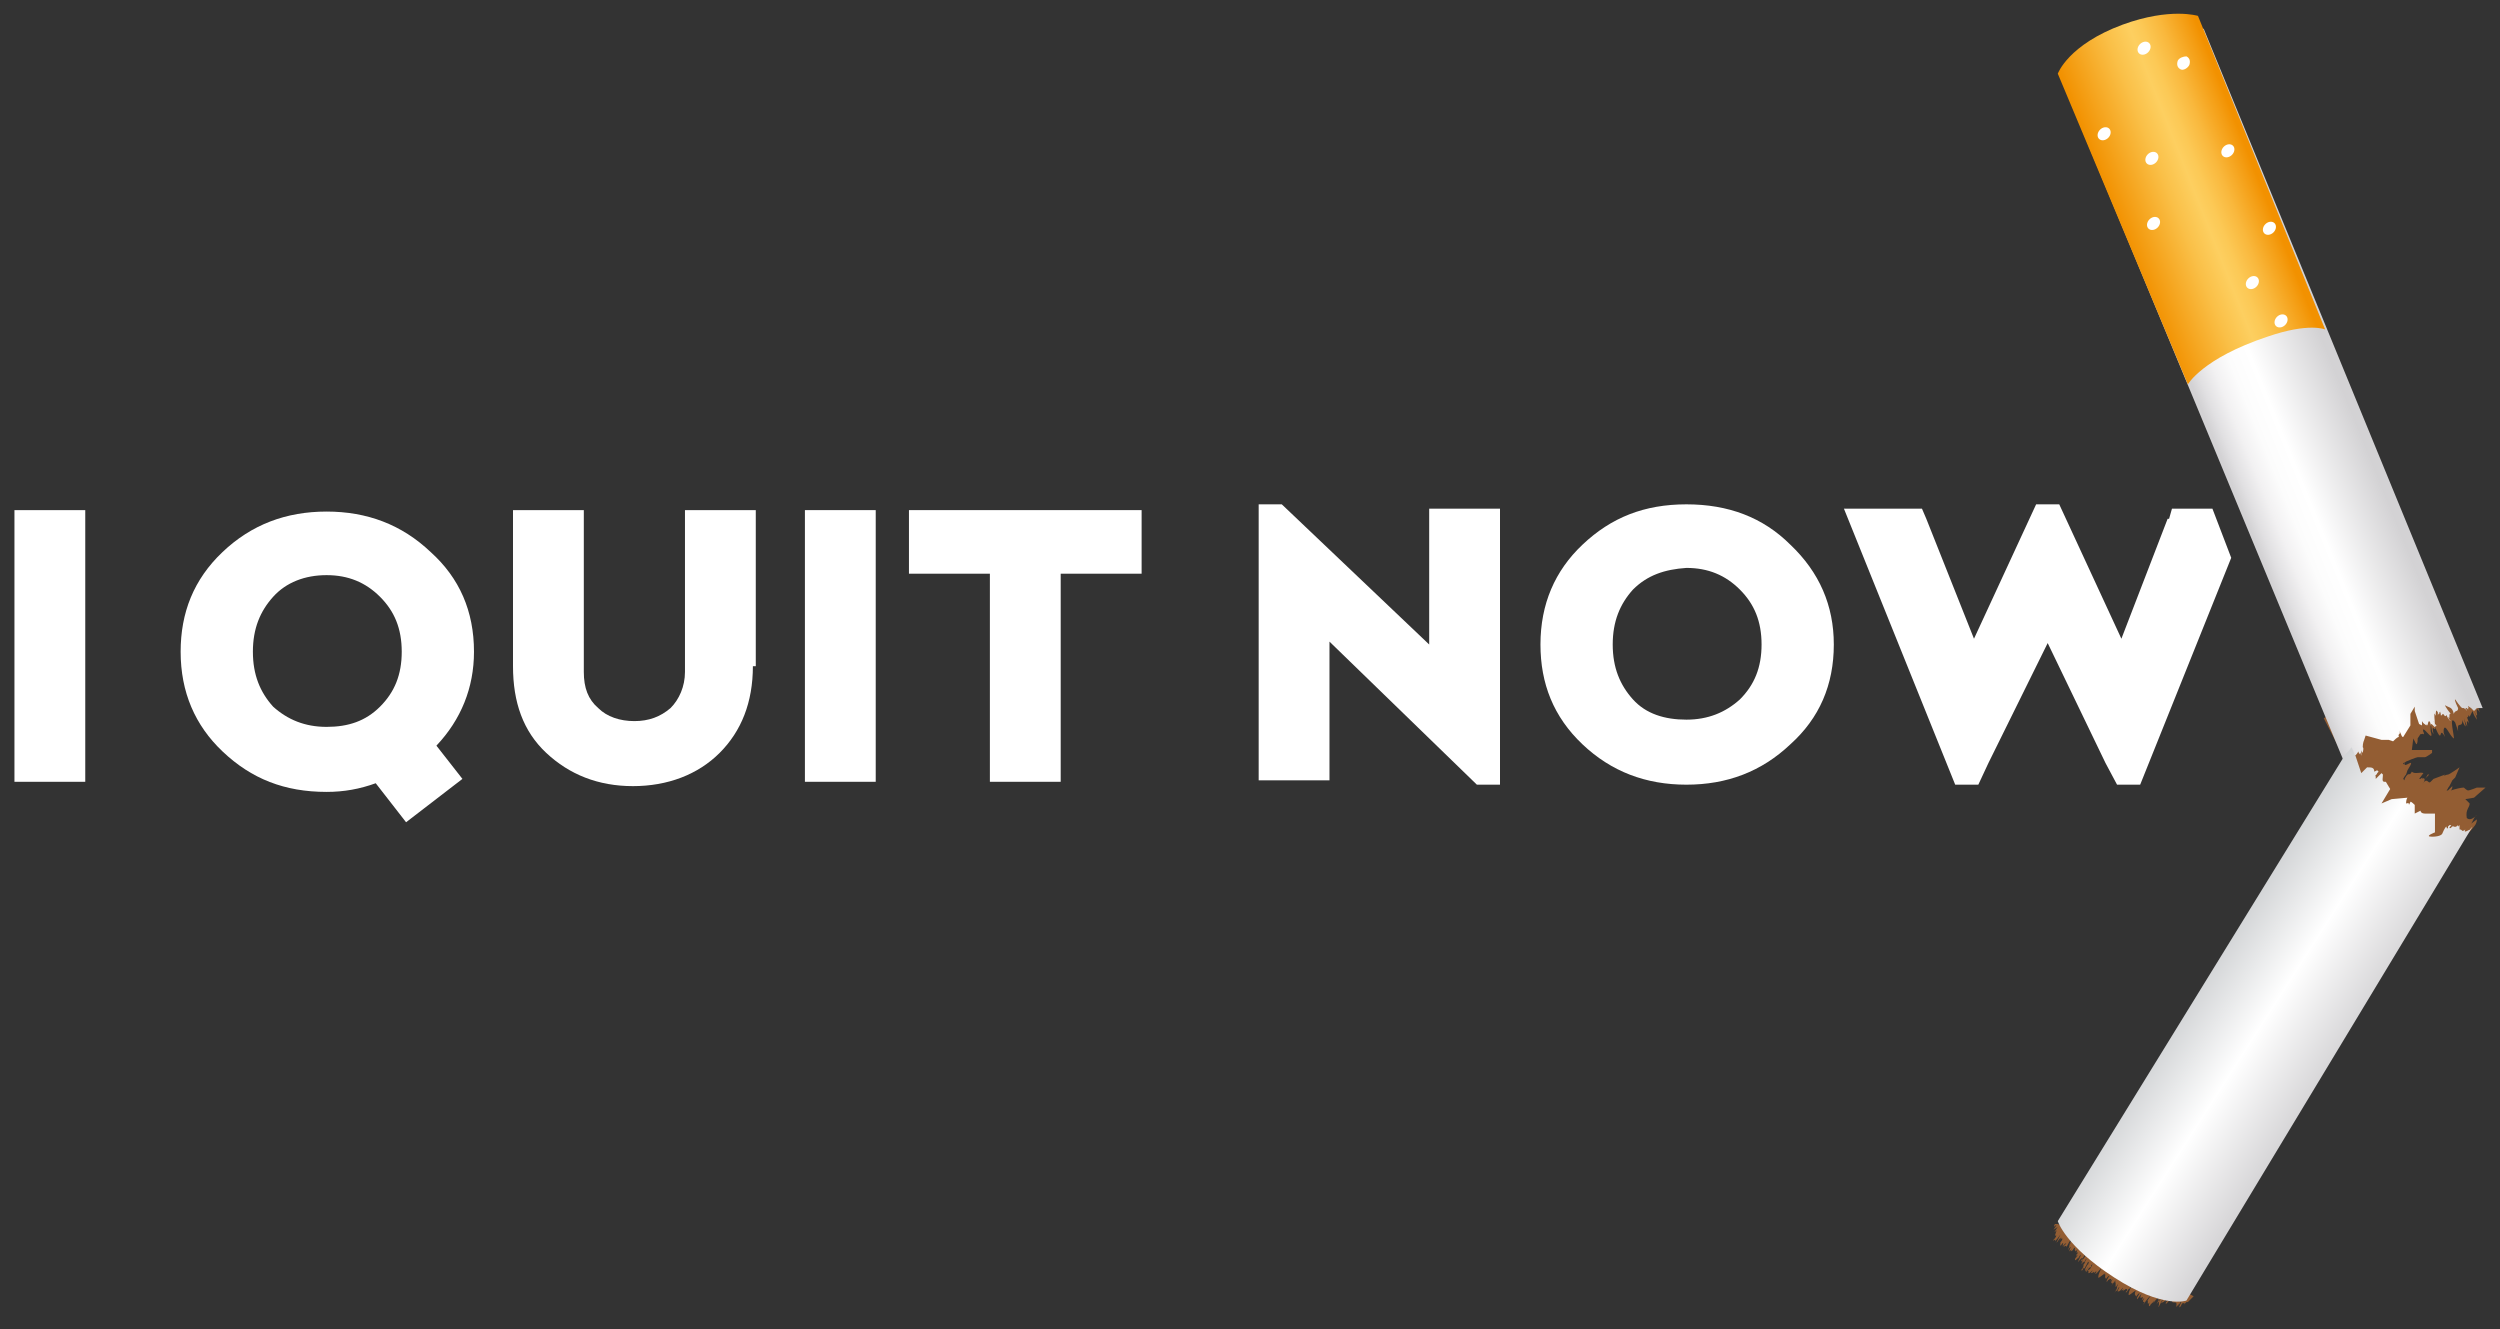
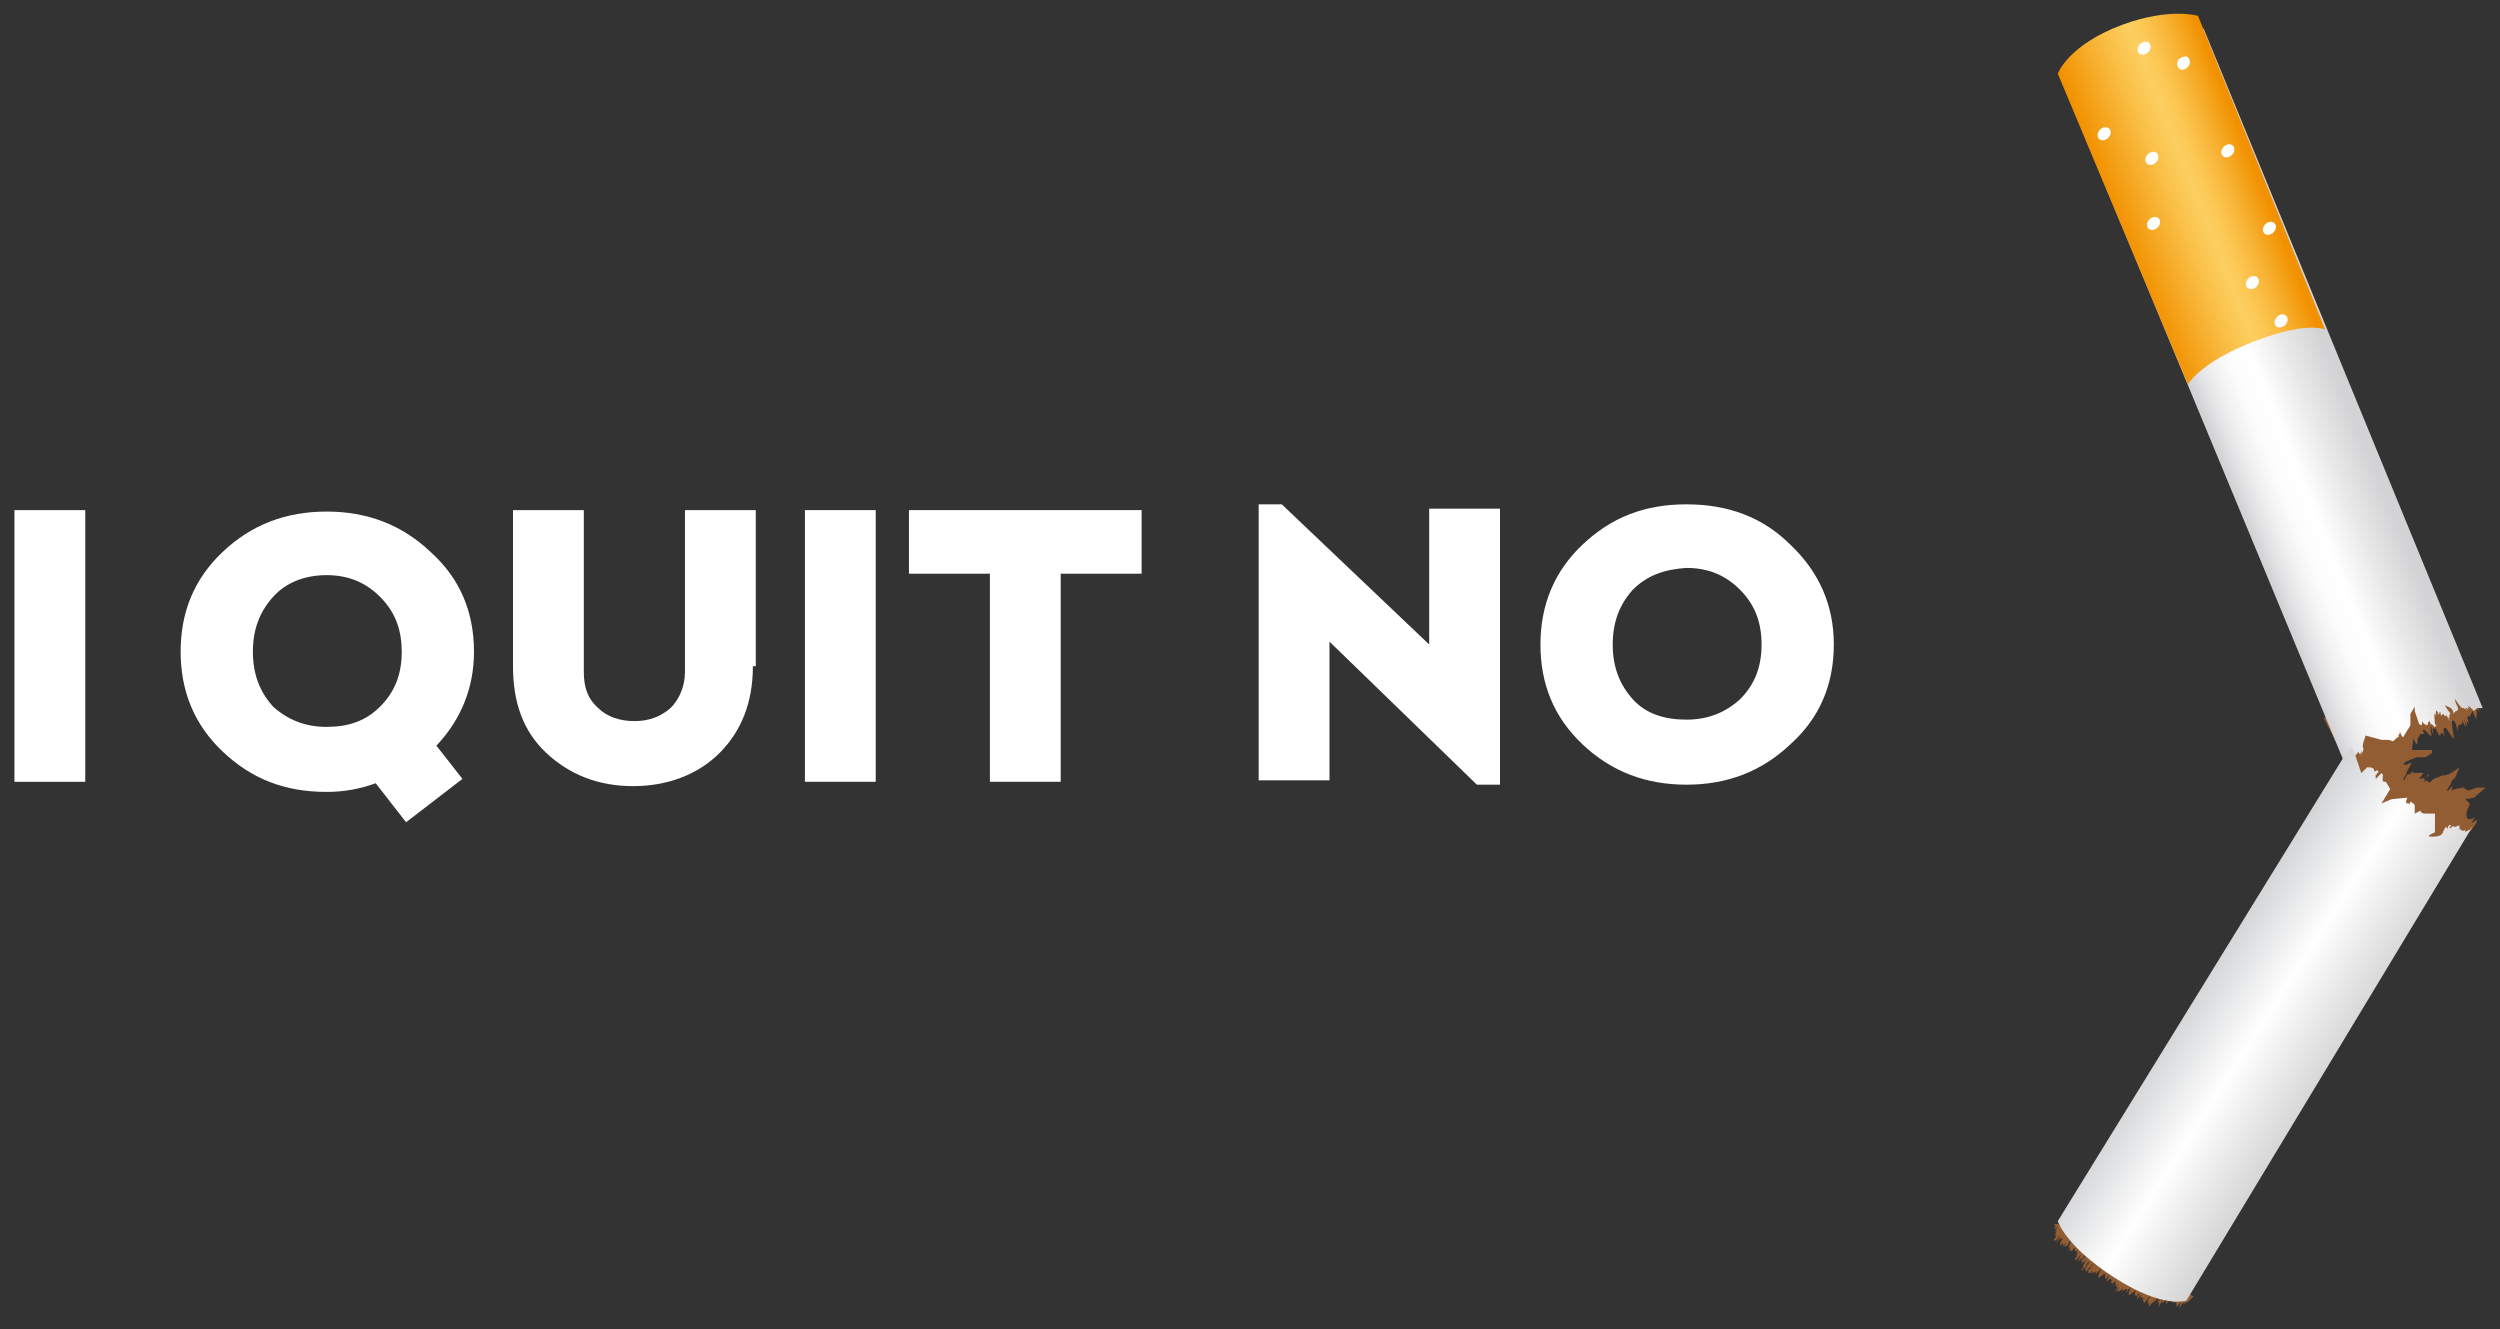
<svg xmlns="http://www.w3.org/2000/svg" version="1.1" id="Layer_1" x="0px" y="0px" width="173px" height="92px" viewBox="0 0 173 92" style="enable-background:new 0 0 173 92;" xml:space="preserve">
  <rect x="0" y="0" width="173" height="92" fill="#333333" stroke="none" />
  <style type="text/css">
	.st0{fill:#935D33;}
	.st1{fill:url(#SVGID_1_);}
	.st2{fill:url(#SVGID_2_);}
	.st3{fill:#FFFFFF;}
	.st4{fill:url(#SVGID_3_);}
</style>
  <path class="st0" d="M142.4,84.7l-0.2,0c-0.2,0.4,0.1,0,0.1,0.1l-0.2,0.3l0.3-0.2c-0.1,0.1-0.1,0.2-0.2,0.3c-0.1,0.2,0.2-0.2,0.1,0  c0,0-0.1,0.3-0.1,0.3l0.1,0c0,0.1-0.2,0.3-0.2,0.3c-0.1,0.2,0.2-0.2,0.1,0.1l0,0c0.1-0.1,0.2-0.2,0.4-0.5l-0.3,0.6l0.2-0.2  c0,0,0,0-0.1,0.1c0.1-0.2,0.1-0.1,0.2-0.3c-0.1,0.2,0.1-0.1-0.1,0.3c0.1-0.2,0.1-0.2,0.2-0.3c-0.3,0.4,0.1-0.1,0,0.2  c-0.1,0.2-0.1,0.1-0.2,0.3c0.2-0.4,0,0.1,0.1,0.1c0.2-0.3,0.1-0.1,0.2-0.2c-0.1,0.1,0,0.2-0.1,0.3l0,0c0.2-0.3,0.2-0.2,0.3-0.3  c-0.1,0.2-0.2,0.2-0.2,0.3l0,0c0.1-0.1,0.1-0.1,0.1-0.2l-0.1,0.2c0,0,0.2-0.2,0.2,0c0.1-0.2,0.3-0.6,0.5-0.7  c-0.1,0.1-0.2,0.3-0.2,0.3c0,0,0.1-0.1,0,0l-0.1,0.2c0,0.1,0.1-0.2,0.1-0.1c-0.1,0.2-0.1,0.1-0.1,0.2c0,0,0-0.1,0,0  c0,0,0,0.1-0.1,0.3c0.1-0.1,0.1-0.2,0.2-0.2c0,0-0.1,0.2-0.1,0.3c0.1-0.1,0,0,0.2-0.2c0,0-0.1,0.1-0.1,0.2c0.1-0.1,0.1,0,0.2-0.2  l0,0c0,0,0,0,0,0c0.2-0.2,0,0.2,0.1,0.1l0,0.1c0.1-0.1,0.1,0,0.2-0.2c0,0-0.1,0.2-0.1,0.3c0.1,0,0.1-0.1,0.1,0  c-0.1,0.1-0.1,0.1-0.1,0.1c0,0.1-0.1,0.2,0.1,0c-0.1,0.2-0.1,0.3-0.1,0.2l0.1-0.2c0,0,0,0,0,0l-0.2,0.3c-0.1,0.4,0.5-0.5,0.2,0.1  c0.1-0.2,0-0.2,0.2-0.4c0,0.1-0.2,0.5-0.2,0.5c-0.1,0.2,0.3-0.4,0.3-0.2c0.1-0.1,0.2-0.4,0.3-0.4c0,0.1-0.2,0.4-0.3,0.5  c0,0,0,0,0-0.1c0,0-0.1,0.1-0.1,0.2l0.1-0.1c0,0.1,0,0.1-0.1,0.3c0.1-0.1,0.1-0.2,0.1-0.2c0,0.2,0.1,0,0,0.2c0-0.1,0.1-0.2,0.1-0.2  c0,0.2,0.1-0.2,0.2-0.2c-0.1,0.2-0.2,0.3-0.1,0.2c0,0.1-0.2,0.3-0.2,0.3c0.2-0.2,0,0.2,0,0.2l-0.1,0.1c0,0,0,0,0.1,0l0.1-0.2  c0,0,0,0,0,0.1c0.1-0.1,0.2-0.3,0.3-0.5c0,0.1,0.1-0.1,0,0.2c0-0.1-0.2,0.3-0.2,0.3c0,0,0,0,0,0c0,0,0,0.1,0,0.1  c-0.1,0.3,0.2-0.3,0.2-0.2c-0.1,0.1-0.2,0.3-0.1,0.3c0,0,0.1-0.2,0.2-0.3v0c0,0,0,0,0,0l0,0c0,0.1,0.1-0.1,0.1,0l0-0.1  c0.1-0.1,0.1-0.1,0.1-0.1l0,0c-0.1,0.1-0.1,0.1-0.1,0.1c0-0.1,0.1-0.1,0.1-0.1l-0.1,0.2c-0.1,0.2-0.1,0.1-0.2,0.2c0,0,0,0,0,0l0,0.1  c0,0,0,0,0,0c0,0,0,0,0,0l0,0l0,0c0.1-0.1,0,0.1,0,0.1l0,0l0,0c0.1,0,0.1,0,0.3-0.2c0,0,0,0,0,0c0,0.1-0.1,0.1-0.1,0.2  c0,0,0.1,0,0.2-0.1c0,0,0,0.1,0,0.1c0.1-0.1,0,0,0.2-0.2c0,0,0,0,0,0l-0.1,0.1c0,0,0,0,0,0l-0.1,0.1c0,0,0.2-0.2,0.1-0.1  c0,0-0.1,0.1-0.1,0.1c0,0,0,0,0.1-0.1c0,0,0,0,0.1,0c0,0,0,0,0,0l-0.1,0.1c0,0.2,0.3-0.3,0.4-0.3c-0.2,0.4-0.2,0.5-0.2,0.6l0,0  c0,0.1,0.3-0.2,0.5-0.3c-0.1,0.1-0.1,0.1,0,0.1c-0.1,0.3,0.1,0.2,0,0.4c0-0.1,0.2-0.3,0.2-0.3c0,0.1,0.2-0.2,0,0.1l0,0  c-0.2,0.3-0.1,0.3-0.1,0.3l0.2-0.3c0,0,0,0,0,0l-0.1,0.1c0,0,0,0,0,0c0,0.1,0,0.1,0.1,0c0,0,0,0,0,0c0,0,0.1,0,0.1,0c0,0,0,0,0,0  l0,0c0,0,0,0.1-0.1,0.2c0.1-0.1,0.1-0.1,0.2-0.2l-0.1,0.2c0,0.1,0,0.1,0.1,0.1l-0.1,0.2c0,0,0.1-0.2,0.3-0.4c0,0,0,0.1-0.1,0.2  c0.1-0.1,0.1-0.1,0.1,0c0,0,0,0.1,0,0.1c0,0.1,0,0.1,0,0.1l0,0c0,0.1,0,0.1,0.2-0.2c-0.1,0.2-0.1,0.2,0,0.1  c-0.1,0.1-0.1,0.1-0.1,0.2c0,0.1-0.1,0.2-0.2,0.4c0.1-0.2,0.2-0.2,0.2-0.2l0.1-0.2c0.2-0.2-0.2,0.4,0,0.2l-0.1,0.1  c0.1-0.1,0.1,0.1,0.4-0.3c0,0.1-0.1,0.2-0.1,0.2c0,0,0.1,0,0.2-0.1c0,0-0.1,0.1-0.1,0.2c0-0.1,0.1-0.1,0.2-0.2c0.1,0,0.1,0,0.1,0.1  l-0.1,0.1c0,0,0.2-0.2,0.1-0.1c0,0-0.1,0.1-0.1,0.1c0,0,0.1-0.1,0.1-0.1c0,0,0,0,0,0l-0.1,0.1c0,0.1,0.1,0,0.2-0.2  c0,0,0.1,0,0.1-0.1l0,0c0,0,0.1-0.1,0.1-0.1c-0.2,0.4-0.2,0.5-0.2,0.6l0,0c0,0.1,0.3-0.2,0.5-0.3c-0.2,0.4,0.1,0.3,0,0.5  c0-0.1,0.2-0.3,0.2-0.3c0,0.1,0.2-0.2,0,0.1l0,0c-0.2,0.3-0.1,0.3-0.1,0.3l0.3-0.4c-0.3,0.7,0.3-0.1,0,0.5c0.1-0.1,0.1-0.1,0.2-0.2  l-0.1,0.2c0,0.1,0,0.1,0.1,0.1l-0.1,0.2c0,0,0.4-0.6,0.5-0.6l-0.2,0.3c0.1,0-0.1,0.4,0.2,0.1c0,0-0.1,0.1-0.1,0.2c0,0,0,0.3,0.2-0.2  c-0.2,0.3,0,0.1,0.2-0.1l-0.1,0.2c0.2-0.3,0.3-0.4,0.3-0.4c0,0-0.1,0.1-0.1,0.1c0,0.1,0.2-0.2,0.1-0.1l-0.1,0.1c0,0,0.1,0,0.2-0.2  c0.1-0.1,0,0.1-0.1,0.3c0.1-0.1,0.2-0.3,0.2-0.2c0,0.1-0.1,0.1-0.1,0.1c0,0.2,0.2-0.2,0.1,0c0,0.1-0.1,0.1-0.1,0.1  c0,0-0.1-0.1,0-0.1c-0.1,0.2-0.1,0.3-0.3,0.5c0.1-0.1,0.4-0.5,0.3-0.3c0,0,0,0,0,0.1l0,0c0,0,0,0,0,0c0,0,0,0.1,0,0.1  c-0.1,0.2,0,0.1,0,0.1c0.1-0.2,0.1-0.2,0.2-0.4c0,0,0,0,0,0c0,0,0,0,0,0c0,0,0,0,0,0c0,0,0,0,0,0c0.1-0.1,0.2-0.2,0.1-0.1  c0.1-0.1,0.2-0.3,0.2-0.4c-0.2,0.3-0.2,0.5-0.4,0.7c0.1-0.1,0.2,0,0.5-0.4c0,0-0.1,0.1-0.1,0.2c0,0,0,0-0.1,0.1  c0.1-0.1,0.1,0,0.3-0.3c0,0.2-0.2,0.3-0.1,0.2l-0.1,0.1c-0.2,0.5,0.6-0.7,0.3,0c0,0,0-0.1,0.1-0.1c0,0.3,0.4-0.1,0.3,0.4  c0,0.1,0.1-0.1,0.2-0.2l-0.1,0.2l0.2-0.3c0.2-0.2-0.3,0.6,0,0.3l0.1-0.2c0,0,0.3-0.1,0.1,0.1c0,0,0.3-0.3,0.2-0.2l0.1,0l0.3-0.3  l0.1-0.1L142.4,84.7z M144.2,87.9C144.2,87.9,144.3,87.9,144.2,87.9C144.3,87.9,144.3,87.9,144.2,87.9L144.2,87.9z M144.2,87.8  l0.1-0.1c0,0,0,0,0,0C144.3,87.7,144.2,87.7,144.2,87.8z M148.8,90.6C148.7,90.7,148.8,90.6,148.8,90.6  C148.8,90.6,148.8,90.6,148.8,90.6c0.1-0.1,0.1-0.1,0.1-0.1C148.8,90.6,148.8,90.6,148.8,90.6z" />
  <path class="st0" d="M162.2,52.4c-0.1,0.1-0.9,3.3-0.9,3.3l8.3,3.3c0.2-0.3,1.4-1.5,1.6-1.8c0,0,0.2-0.2,0.2-0.5l-0.4,0.3  c0.1-0.1,0.2-0.5,0.4-0.6c-0.4,0.4-0.6,0.3-0.7,0.2c-0.1-0.6,0.2-0.7,0.2-1l-0.3-0.3l0.6-0.1l0.8-0.7l-0.6,0c0,0-0.5,0.2-0.6,0.2  c-0.1,0-0.3-0.2-0.3-0.2c-0.2,0-0.6,0.1-0.9,0.2c0.1-0.1,0.1-0.2,0.1-0.3l-0.3,0.3c0,0,0,0-0.1,0c0.1-0.1,0.1-0.2,0.2-0.3l0.2-0.4  l0.2-0.2l0.3-0.7c0,0-0.7,0.5-0.8,0.5c-0.1,0-0.3,0.1-0.3,0.1l0.1-0.1l-0.8,0.3l-0.2,0.2c0,0,0,0,0,0c-0.2,0.2-0.2-0.4-0.6,0.2  c0.3-0.4,0.1-0.2,0.2-0.4l0.3-0.3l-0.1,0c0,0,0,0,0,0c0,0-0.1,0.2-0.2,0.3c-0.1,0,0-0.1-0.2,0c0.1-0.1,0-0.1-0.1,0l-0.1,0l0.3-0.4  c-0.2-0.1-0.6,0.1-0.8-0.1c-0.2,0.4-0.2-0.1-0.5,0.5l0,0c0,0,0,0.1,0,0.1l-0.1-0.1c0.1-0.2,0.2-0.3,0.2-0.3l0.1-0.3  c0.7-1.1-0.3,0-0.2-0.5c0,0-0.1,0.1-0.1,0.1c0-0.1,0-0.1,0-0.1c0.1,0,0.2-0.1,0.2-0.1c0,0,0.7-0.3,0.8-0.3c0.1,0,0.3,0,0.5,0  c0.1,0,0.5-0.3,0.5-0.3l0-0.2l-1.4,0l0.1-0.8l0.2,0.4c0.1,0,0.1-0.3,0.1-0.3c0,0,0-0.1,0-0.1l0.2-0.3l0.1,0c0.1-0.1,0.2,0.2,0.1-0.2  l0,0l0,0.1c-0.2-0.8,0.8,0.9,0.5-0.1l0,0.1l0-0.5c0.1,0.1,0,0.3,0.2,0.6c-0.2-0.9,0.2,0,0.1-0.5c0.6,1.4,0.2-0.2,0.7,0.7l-0.1-0.3  l0-0.2c0.1-0.5,0.4,0.4,0.7,0.6c0.1,0.1-0.4-1.8,0.1-1.1l0.2,0.6c-0.1-0.8,0.3-0.1,0.3-0.8c0,0.1,0.1,0.3,0.1,0.3  c0.2,0.4,0.1,0,0-0.4c0,0,0.1,0.3,0.2,0.5c0.1,0.3-0.1-0.6,0.1-0.2c0,0.1,0,0.1,0,0.1c0-0.2,0.1,0-0.1-0.5c0.2,0.2,0-0.3,0.2,0  l0.2-0.4c0.1,0.3,0.1,0.3,0.3,0.6c0,0,0-0.2-0.2-0.6c0.5,1-0.1-0.7,0.4,0.1l-0.2-0.6l-1.5-3.3l-9.1,4.3L162.2,52.4z" />
  <linearGradient id="SVGID_1_" gradientUnits="userSpaceOnUse" x1="152.492" y1="28.655" x2="161.332" y2="25.064">
    <stop offset="0" style="stop-color:#D3D2D4" />
    <stop offset="7.144328e-02" style="stop-color:#E1E0E2" />
    <stop offset="0.191" style="stop-color:#F2F1F2" />
    <stop offset="0.32" style="stop-color:#FCFCFC" />
    <stop offset="0.476" style="stop-color:#FFFFFF" />
    <stop offset="1" style="stop-color:#D3D2D4" />
  </linearGradient>
  <path class="st1" d="M166,50.5l0.1,0.2c0.1,0.2,0.1,0.3,0.2,0.3l0.5-0.8v-0.8l0.3-0.5v0.3l0.3,0.9l0.2,0.1c0,0,0-0.1,0-0.3  c0.1,0.2,0.2,0.2,0.3,0.3c0,0,0-0.1,0-0.1c0.1,0.3,0.1-0.2,0.2-0.2c0.1,0.1,0.1,0.2,0.1,0.3c0-0.3,0.3,0.2,0.3,0.1  c0,0,0-0.3-0.1-0.4c0.1,0,0.1,0.6,0.2,0.3c0,0,0,0-0.1-0.1c0-0.1-0.1-0.8,0-0.7l0,0.1c0.1,0.1,0-0.6,0.2-0.2l0,0.2  c0.1-0.3,0.1,0.1,0.1-0.2l0,0c0.1,0,0-0.2,0.1,0.1l0,0.1c0.1,0,0.1,0,0.1-0.1c0,0,0.1,0.1,0.1,0c0.1,0.3,0.2,0.1,0.2,0  c-0.1,0,0.2,0.5,0.3,0.5c0,0-0.1-0.1-0.1-0.1c0-0.1,0,0,0,0c0-0.1-0.1-0.1-0.1-0.2c0.2,0.3,0-0.3,0.2-0.2c-0.1-0.1-0.4-0.5-0.4-0.6  c0.3,0.2,0.5,0.1,0.6,0.6c0.1-0.3,0.3-0.1,0.3-0.4c0,0-0.3-0.6-0.2-0.6c0,0,0.4,0.6,0.5,0.6l0,0c0,0,0,0,0.1,0  c0.1,0.1,0.1,0,0.2,0.2c0-0.1-0.1-0.2-0.1-0.2c0,0,0.1,0,0.1,0l0.1,0.1l0-0.1c0.1,0-0.2-0.3,0.2,0c0.1,0.1,0.1,0.1,0.2,0.2l0.2-0.2  c0.2,0,0.4,0,0.4,0l-19.3-47c0,0-1.7-0.6-5.5,0.8c-3.8,1.4-4.2,3.1-4.2,3.1l19.4,46.8c0,0-0.2,0.6-0.2,0.7c0-0.1,0.6-0.6,0.6-0.7  c0.1-0.1,0-0.2,0.2-0.3c0.1,0,0.3-0.2,0.4-0.4c0,0,0,0.1,0.1,0.2c0-0.3,0.1,0.1,0.1,0.1l0-0.4c0,0.1,0.1,0.2,0.1,0.2  c0-0.1,0.1-0.3,0-0.4c0-0.3,0.1-0.5,0.1-0.5l0.1-0.3l1.1,0.3l0.5,0l0.3,0.1c0.1-0.1,0.3-0.3,0.4-0.3c-0.1-0.3,0.2-0.1,0-0.5l0,0" />
  <linearGradient id="SVGID_2_" gradientUnits="userSpaceOnUse" x1="-1057.8" y1="386.88" x2="-1044.004" y2="381.863" gradientTransform="matrix(0.729 8.444636e-02 0.127 0.959 868.562 -266.443)">
    <stop offset="0" style="stop-color:#F29100" />
    <stop offset="5.830223e-02" style="stop-color:#F3980B" />
    <stop offset="0.398" style="stop-color:#FAC048" />
    <stop offset="0.56" style="stop-color:#FDCF60" />
    <stop offset="0.638" style="stop-color:#FCC956" />
    <stop offset="0.768" style="stop-color:#F9B83D" />
    <stop offset="0.933" style="stop-color:#F49D13" />
    <stop offset="1" style="stop-color:#F29100" />
  </linearGradient>
  <path class="st2" d="M142.4,5.1c0,0,0.7-2,4.5-3.4c3.3-1.2,5.2-0.6,5.2-0.6l8.8,21.7c0,0-1.1-0.5-4,0.5c-4.5,1.5-5.5,3.3-5.5,3.3  L142.4,5.1z" />
  <ellipse transform="matrix(0.707 -0.707 0.707 0.707 32.653 109.918)" class="st3" cx="149.1" cy="15.5" rx="0.5" ry="0.4" />
  <ellipse transform="matrix(0.707 -0.707 0.707 0.707 41.047 105.85)" class="st3" cx="148.4" cy="3.4" rx="0.5" ry="0.4" />
  <ellipse transform="matrix(0.707 -0.707 0.707 0.707 37.725 112.032)" class="st3" cx="154.2" cy="10.5" rx="0.5" ry="0.4" />
  <ellipse transform="matrix(0.707 -0.707 0.707 0.707 35.791 108.525)" class="st3" cx="149" cy="11" rx="0.5" ry="0.4" />
  <ellipse transform="matrix(0.707 -0.707 0.707 0.707 30.519 118.147)" class="st3" cx="157.9" cy="22.2" rx="0.5" ry="0.4" />
  <ellipse transform="matrix(0.707 -0.707 0.707 0.707 31.785 115.919)" class="st3" cx="155.9" cy="19.6" rx="0.5" ry="0.4" />
  <ellipse transform="matrix(0.707 -0.707 0.707 0.707 36.021 105.691)" class="st3" cx="145.7" cy="9.3" rx="0.5" ry="0.4" />
  <ellipse transform="matrix(0.707 -0.707 0.707 0.707 34.803 115.696)" class="st3" cx="157.1" cy="15.8" rx="0.5" ry="0.4" />
  <path class="st3" d="M151.3,3.9c0.2,0.1,0.3,0.3,0.2,0.6c-0.1,0.2-0.4,0.4-0.6,0.3c-0.2-0.1-0.3-0.3-0.2-0.6  C150.8,4,151.1,3.9,151.3,3.9z" />
  <linearGradient id="SVGID_3_" gradientUnits="userSpaceOnUse" x1="151.52" y1="68.409" x2="161.315" y2="74.679">
    <stop offset="0" style="stop-color:#CFD1D3" />
    <stop offset="0.476" style="stop-color:#FFFFFF" />
    <stop offset="1" style="stop-color:#D3D2D4" />
  </linearGradient>
  <path class="st4" d="M171.1,57.2c-0.1,0.1-0.2,0.2-0.2,0.3c0.2-0.3-0.5,0.3-0.3-0.1c-0.1,0.1-0.2,0.1-0.2,0.1  c-0.1-0.1-0.1-0.1-0.2-0.1c0-0.1,0-0.2,0-0.3c0,0,0,0-0.1,0.1c0,0,0,0,0-0.1c-0.3,0.3-0.3-0.1-0.5,0.2c0,0,0,0-0.1,0  c0-0.1,0.2-0.2,0.1-0.2l-0.1,0.1l0.1-0.1c0,0-0.1,0-0.1,0c0,0-0.1,0.1-0.1,0.1c0,0,0,0,0,0.1c-0.1,0.1-0.1-0.1-0.1-0.1  c-0.1,0-0.3,0.5-0.3,0.5s-0.1,0.2-0.7,0.2s0.2-0.3,0.2-0.3v-0.4l0-0.4l0-0.5l0,0c0,0,0,0-0.7,0c-0.2,0-0.3-0.1-0.3-0.2l-0.4,0.2V56  v-0.3c0,0-0.3-0.3-0.3-0.2l-0.1,0.2c0-0.2-0.1-0.1-0.2-0.1c0,0,0-0.3,0.1-0.4l0,0l0,0l-1.1,0.1l-0.7,0.3l0.6-1l-0.3-0.5c0,0,0,0,0,0  c0,0,0,0,0,0c0,0,0,0,0,0c-0.1,0-0.1,0-0.1,0l0,0c-0.2,0-0.1-0.3-0.1-0.5l-0.1-0.1c-0.1,0.1-0.3,0.3-0.4,0.4c0,0,0-0.1,0-0.2  c-0.1,0-0.1,0.1-0.1,0.1c0,0,0,0,0,0l0.1-0.1c0,0,0,0-0.1,0.1c0,0,0,0,0,0c0-0.1,0.2-0.2,0.2-0.3c0,0,0,0,0,0l0,0  c0,0,0.1-0.1,0.1-0.1l-0.1-0.1l-0.2,0.1c0-0.3-0.2-0.3-0.5-0.3l-0.4,0.4l-0.4-1.2c0,0.1-0.1-0.2-0.1-0.2c0,0-0.1-0.3-0.2-0.4  c0,0.1-0.3,0.4-0.4,0.5l-19.9,32.3c0,0,0.5,1.7,3.9,3.9c3.4,2.2,5,1.6,5,1.6L171.1,57.2C171.1,57.2,171.1,57.2,171.1,57.2z" />
  <g>
    <path class="st3" d="M5.9,54.1H1V35.3h4.9V54.1z" />
    <path class="st3" d="M52.1,46.1c0,2.5-0.8,4.5-2.3,6s-3.6,2.3-6,2.3c-2.4,0-4.4-0.8-6-2.3c-1.6-1.5-2.3-3.5-2.3-6V35.3h4.9v11.2   c0,1.1,0.3,1.9,1,2.5c0.6,0.6,1.5,0.9,2.5,0.9c1,0,1.8-0.3,2.5-0.9c0.6-0.6,1-1.5,1-2.5V35.3h4.9V46.1z" />
    <path class="st3" d="M60.6,54.1h-4.9V35.3h4.9V54.1z" />
    <path class="st3" d="M79,39.7h-5.6v14.4h-4.9V39.7h-5.6v-4.4H79V39.7z" />
    <path class="st3" d="M103.8,35.2v19.1h-1.6l-10.2-9.9V54h-4.9V34.9h1.6l10.2,9.7v-9.4H103.8z" />
    <path class="st3" d="M123.9,37.7c2,1.9,3,4.2,3,6.9c0,2.8-1,5.1-3,6.9c-2,1.9-4.4,2.8-7.2,2.8c-2.8,0-5.2-0.9-7.2-2.8   c-2-1.9-2.9-4.2-2.9-6.9c0-2.8,1-5.1,2.9-6.9c2-1.9,4.3-2.8,7.2-2.8C119.6,34.9,122,35.8,123.9,37.7z M113,40.8   c-0.9,1-1.4,2.2-1.4,3.8c0,1.6,0.5,2.8,1.4,3.8c0.9,1,2.2,1.4,3.7,1.4c1.5,0,2.7-0.5,3.7-1.4c1-1,1.5-2.2,1.5-3.8   c0-1.6-0.5-2.8-1.5-3.8c-1-1-2.2-1.5-3.7-1.5C115.2,39.4,114,39.8,113,40.8z" />
    <path class="st3" d="M32.8,45.1c0-2.8-1-5.1-3-6.9c-2-1.9-4.4-2.8-7.2-2.8c-2.8,0-5.2,0.9-7.2,2.8c-2,1.9-2.9,4.2-2.9,6.9   c0,2.8,1,5.1,2.9,6.9c2,1.9,4.3,2.8,7.2,2.8c1.2,0,2.3-0.2,3.4-0.6l2.1,2.7l3.9-3l-1.8-2.3C31.9,49.8,32.8,47.6,32.8,45.1z    M18.9,48.9c-0.9-1-1.4-2.2-1.4-3.8c0-1.6,0.5-2.8,1.4-3.8c0.9-1,2.2-1.5,3.7-1.5c1.5,0,2.7,0.5,3.7,1.5c1,1,1.5,2.2,1.5,3.8   c0,1.6-0.5,2.8-1.5,3.8c-1,1-2.2,1.4-3.7,1.4C21.1,50.3,19.9,49.8,18.9,48.9z" />
-     <polygon class="st3" points="153.1,35.2 150.3,35.2 150.1,35.9 150,35.9 146.8,44.2 142.5,34.9 142.5,34.9 140.9,34.9 140.9,34.9    136.6,44.2 133.3,35.9 133.3,35.9 133,35.2 127.6,35.2 135.3,54.3 135.3,54.3 136.9,54.3 136.9,54.3 137.6,52.8 141.7,44.5    145.7,52.8 146.5,54.3 146.5,54.3 148.1,54.3 148.1,54.3 154.4,38.6  " />
  </g>
</svg>